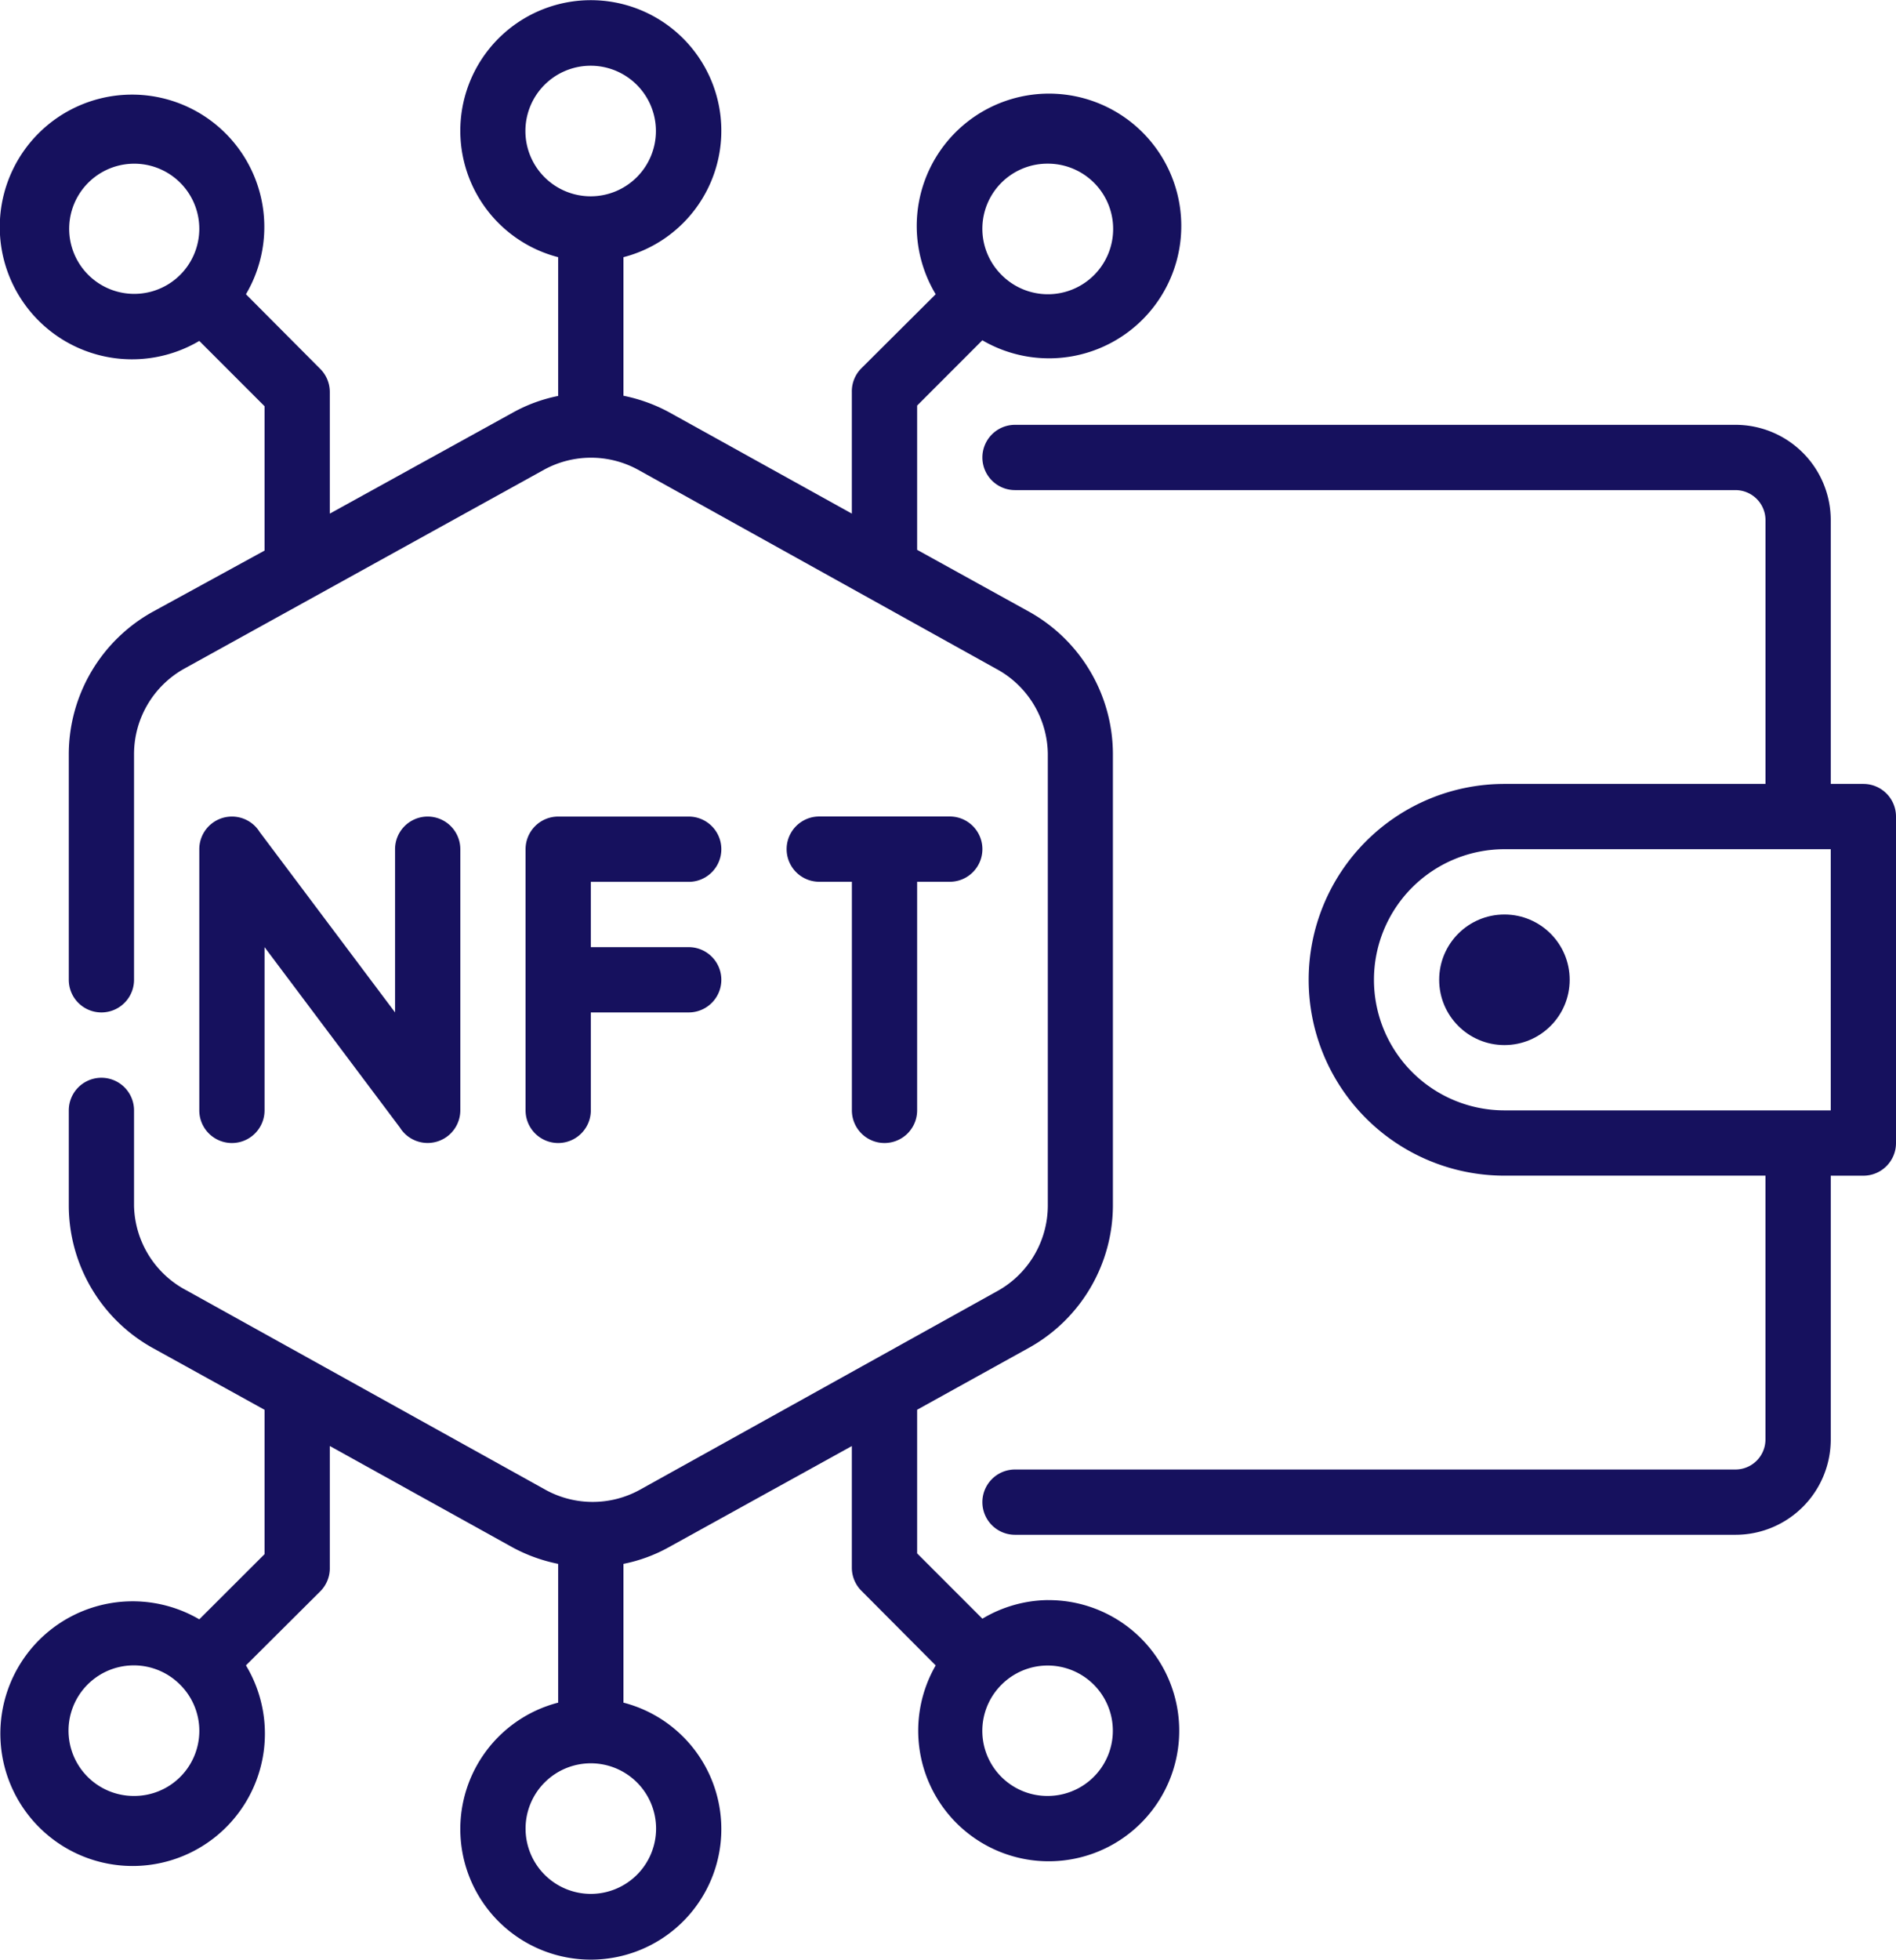
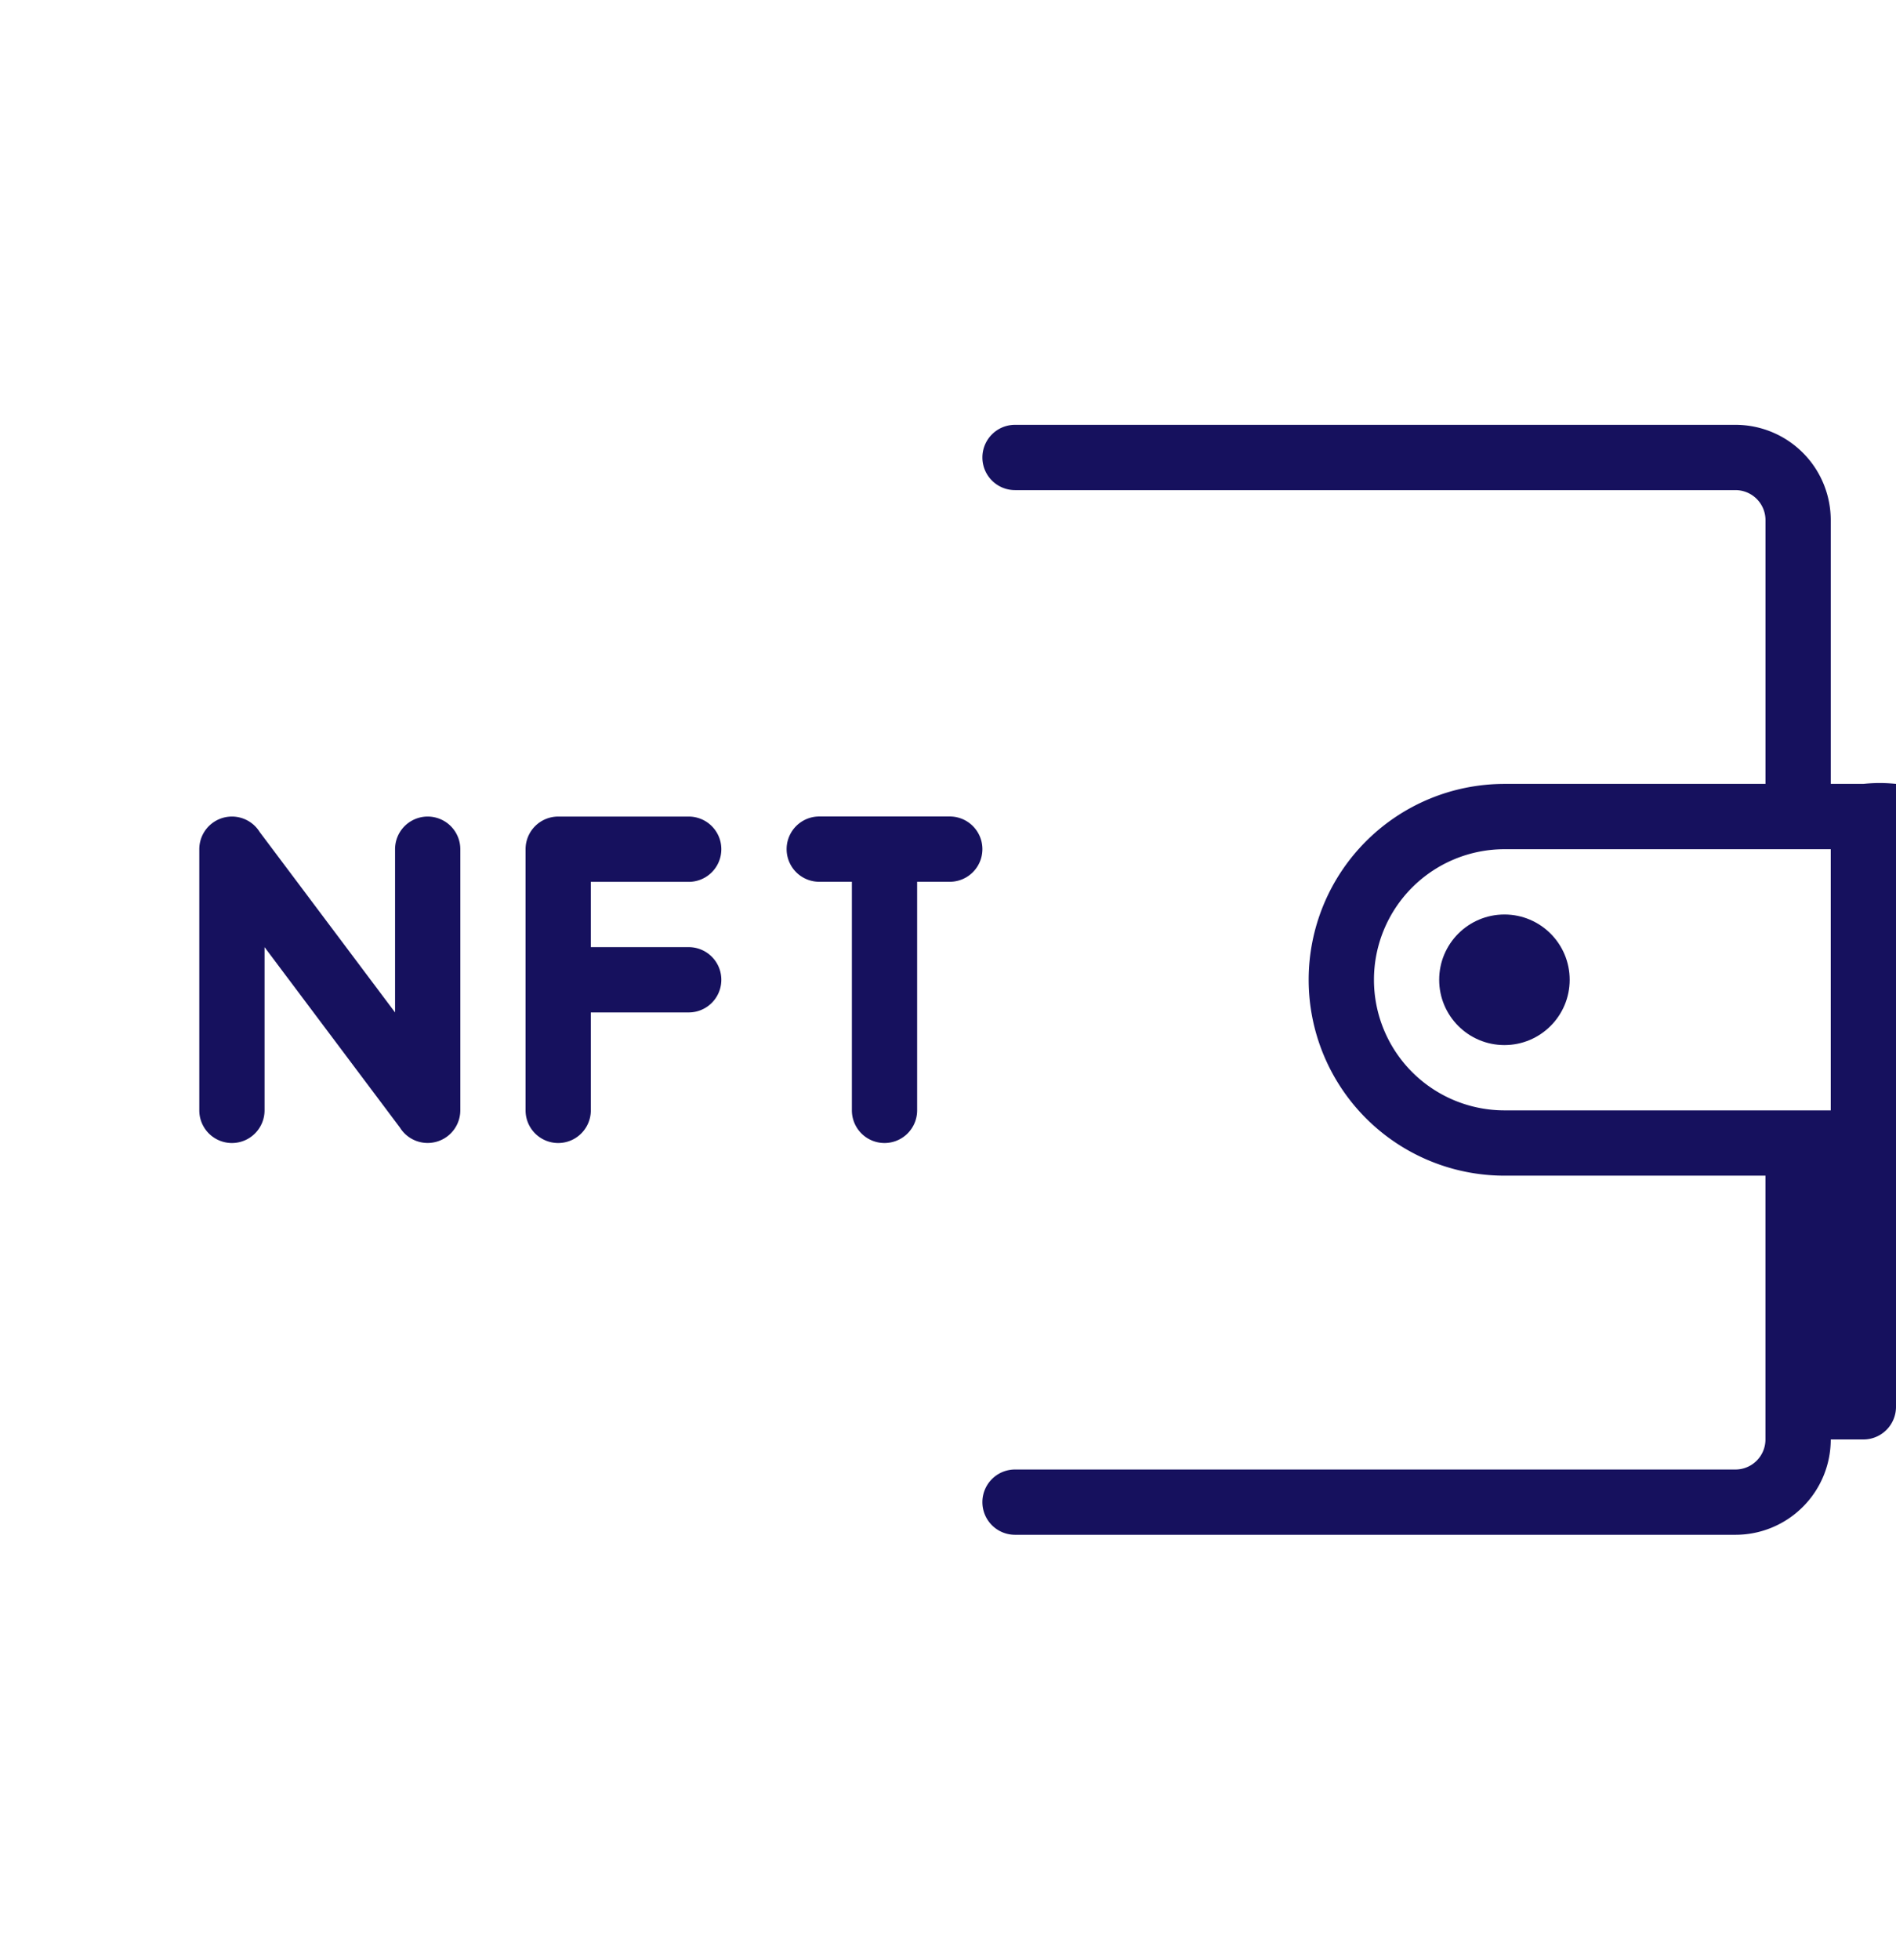
<svg xmlns="http://www.w3.org/2000/svg" width="47.302" height="48.863" viewBox="0 0 47.302 48.863">
  <g id="feature05" transform="translate(-2.892 -1.987)">
-     <path id="Path_29785" data-name="Path 29785" d="M54.979,23.954h-.814V17.377A2.377,2.377,0,0,0,51.788,15H33.814a.814.814,0,1,0,0,1.628H51.788a.749.749,0,0,1,.749.749v6.577H46.024a4.884,4.884,0,0,0,0,9.768h6.512V40.3a.749.749,0,0,1-.749.749H33.814a.814.814,0,1,0,0,1.628H51.788A2.377,2.377,0,0,0,54.165,40.3V33.723h.814a.814.814,0,0,0,.814-.814v-8.14A.814.814,0,0,0,54.979,23.954Zm-.814,8.14h-8.14a3.256,3.256,0,0,1,0-6.512h8.14Z" transform="translate(-5.599 -2.42)" fill="#16115e" />
+     <path id="Path_29785" data-name="Path 29785" d="M54.979,23.954h-.814V17.377A2.377,2.377,0,0,0,51.788,15H33.814a.814.814,0,1,0,0,1.628H51.788a.749.749,0,0,1,.749.749v6.577H46.024a4.884,4.884,0,0,0,0,9.768h6.512V40.3a.749.749,0,0,1-.749.749H33.814a.814.814,0,1,0,0,1.628H51.788A2.377,2.377,0,0,0,54.165,40.3h.814a.814.814,0,0,0,.814-.814v-8.14A.814.814,0,0,0,54.979,23.954Zm-.814,8.14h-8.14a3.256,3.256,0,0,1,0-6.512h8.14Z" transform="translate(-5.599 -2.42)" fill="#16115e" />
    <path id="Path_29786" data-name="Path 29786" d="M9.814,27A.814.814,0,0,0,9,27.814v6.512a.814.814,0,1,0,1.628,0v-4.07l3.378,4.5a.815.815,0,0,0,1.506-.431V27.814a.814.814,0,0,0-1.628,0v4.07l-3.378-4.5A.814.814,0,0,0,9.814,27Z" transform="translate(-1.136 -4.652)" fill="#16115e" />
    <path id="Path_29787" data-name="Path 29787" d="M23.07,28.628a.814.814,0,0,0,0-1.628H19.814a.814.814,0,0,0-.814.814v6.512a.814.814,0,1,0,1.628,0V31.884H23.07a.814.814,0,1,0,0-1.628H20.628V28.628Z" transform="translate(-2.996 -4.652)" fill="#16115e" />
    <path id="Path_29788" data-name="Path 29788" d="M29.442,35.14a.814.814,0,0,0,.814-.814v-5.7h.814a.814.814,0,0,0,0-1.628H27.814a.814.814,0,0,0,0,1.628h.814v5.7A.814.814,0,0,0,29.442,35.14Z" transform="translate(-4.483 -4.652)" fill="#16115e" />
-     <path id="Path_29789" data-name="Path 29789" d="M29.029,41.885a3.256,3.256,0,0,0-1.628.464l-1.628-1.628V37.139l2.808-1.555a4.07,4.07,0,0,0,2.076-3.525V20.777a4.07,4.07,0,0,0-2.084-3.533l-2.8-1.547V12.1L27.4,10.472a3.3,3.3,0,1,0-1.164-1.148l-1.856,1.848a.814.814,0,0,0-.236.594v3.028l-4.567-2.532a4.07,4.07,0,0,0-1.131-.407V8.4a3.256,3.256,0,1,0-1.628,0v3.46a3.875,3.875,0,0,0-1.131.415L11.12,14.794V11.766a.814.814,0,0,0-.236-.578L9.028,9.324a3.3,3.3,0,1,0-1.164,1.164l1.628,1.628v3.6L6.684,17.252a4.07,4.07,0,0,0-2.076,3.525v5.641a.814.814,0,0,0,1.628,0V20.777a2.442,2.442,0,0,1,1.237-2.108l9-4.974a2.442,2.442,0,0,1,2.328,0l8.954,4.974a2.442,2.442,0,0,1,1.278,2.108V32.06a2.442,2.442,0,0,1-1.237,2.108l-8.954,4.974a2.442,2.442,0,0,1-2.328,0L7.555,34.168A2.442,2.442,0,0,1,6.236,32.06V29.675a.814.814,0,0,0-1.628,0V32.06a4.07,4.07,0,0,0,2.084,3.533l2.8,1.547v3.6L7.864,42.365a3.3,3.3,0,1,0,1.164,1.148l1.856-1.848a.814.814,0,0,0,.236-.594V38.043l4.567,2.532a4.07,4.07,0,0,0,1.131.407v3.46a3.256,3.256,0,1,0,1.628,0v-3.46a3.875,3.875,0,0,0,1.131-.415l4.567-2.523v3.028a.814.814,0,0,0,.236.578l1.856,1.864a3.256,3.256,0,1,0,2.792-1.628Zm0-35.817a1.628,1.628,0,1,1-1.148,2.776h0a1.623,1.623,0,0,1,1.148-2.776ZM7.384,8.844h0A1.623,1.623,0,1,1,7.864,7.7,1.628,1.628,0,0,1,7.384,8.844ZM16,5.254a1.628,1.628,0,1,1,1.628,1.628A1.628,1.628,0,0,1,16,5.254ZM6.236,46.769a1.628,1.628,0,1,1,1.148-2.776h0a1.623,1.623,0,0,1-1.148,2.776Zm13.024.814a1.628,1.628,0,1,1-1.628-1.628A1.628,1.628,0,0,1,19.26,47.583Zm9.768-.814a1.623,1.623,0,0,1-1.148-2.776h0a1.626,1.626,0,1,1,1.148,2.776Z" fill="#16115e" />
    <circle id="Ellipse_3054" data-name="Ellipse 3054" cx="1.628" cy="1.628" r="1.628" transform="translate(38.797 24.79)" fill="#16115e" />
  </g>
</svg>